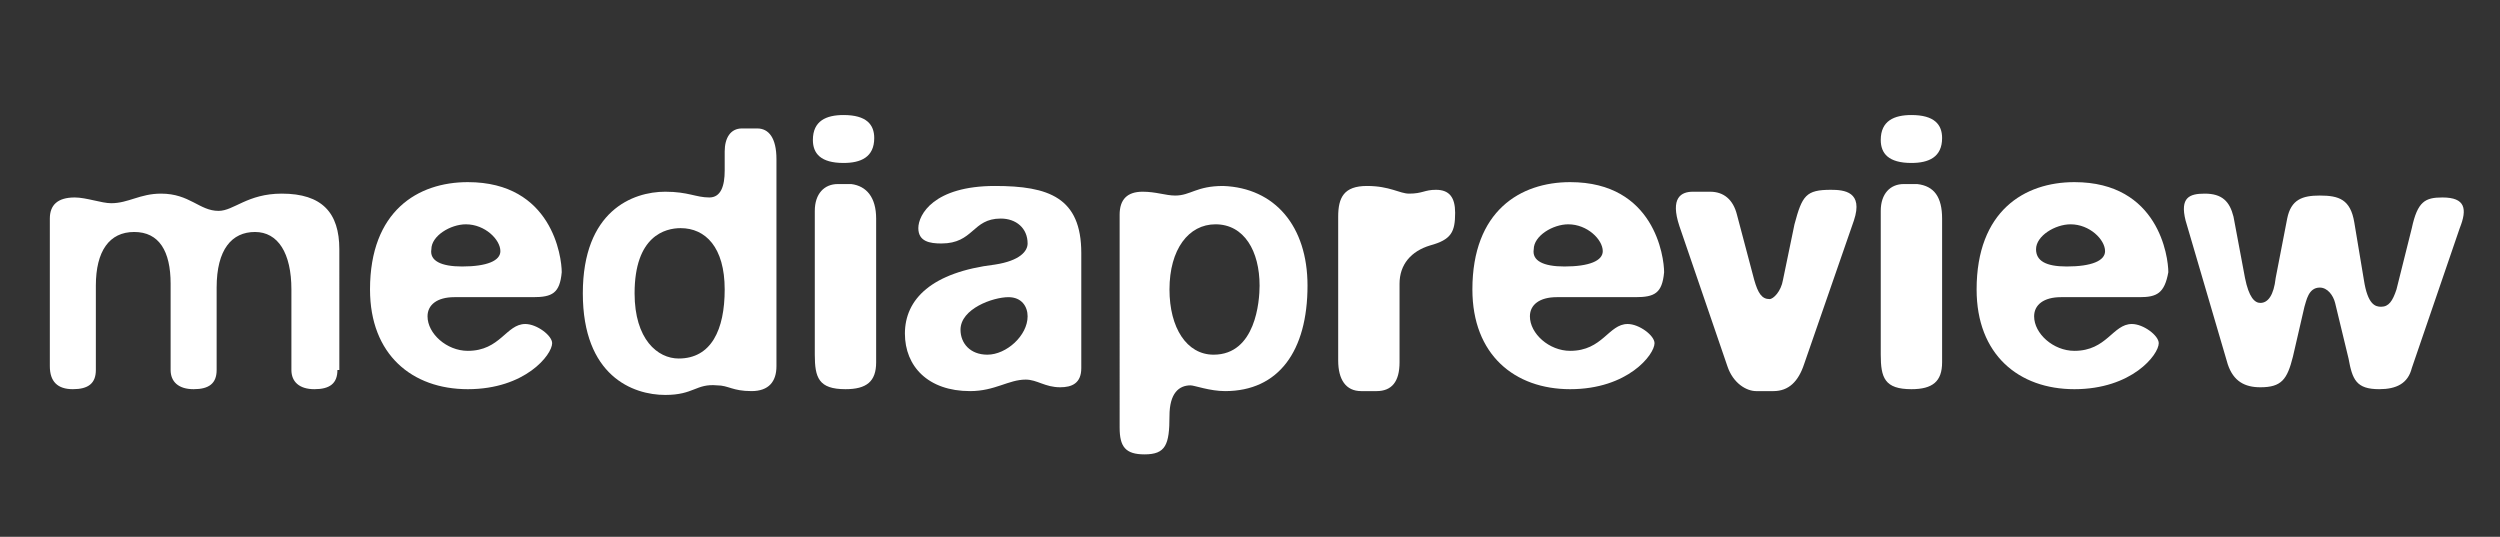
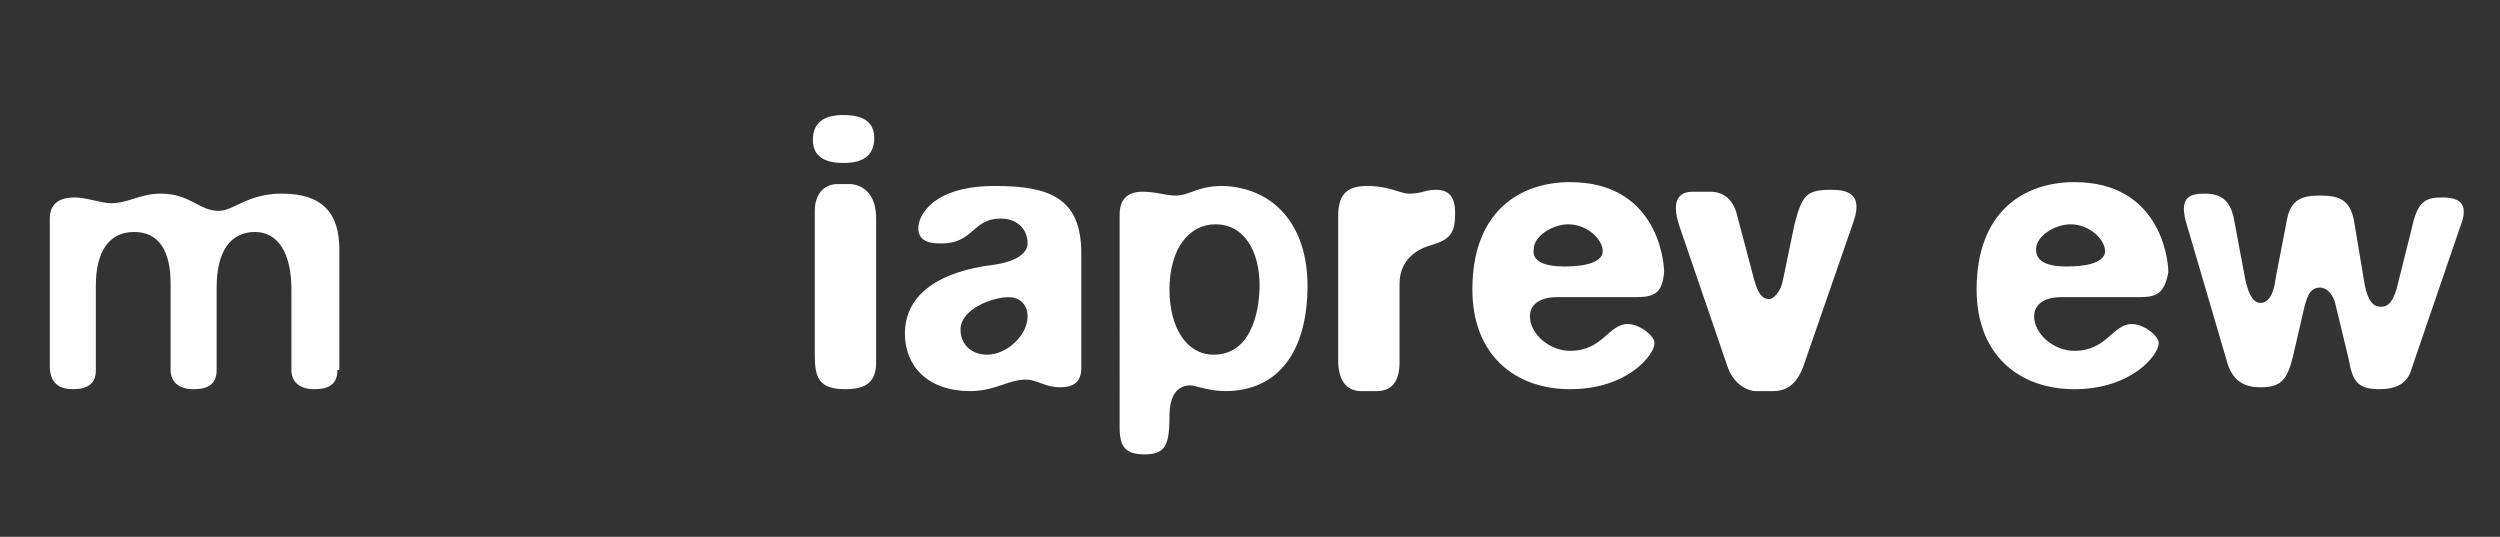
<svg xmlns="http://www.w3.org/2000/svg" version="1.1" id="Layer_1" x="0px" y="0px" viewBox="0 0 130.4 28" style="enable-background:new 0 0 130.4 28;" xml:space="preserve">
  <rect x="0" y="0" width="130.4" height="28" fill="#333333" stroke="none" />
  <style type="text/css">
	.st0{fill:#FFFFFF;}
</style>
  <g id="XMLID_94_">
    <path id="XMLID_95_" class="st0" d="M17.6,19.3c0,0.7-0.4,1-1.2,1c-0.8,0-1.2-0.4-1.2-1v-4.2c0-1.9-0.7-3-1.9-3c-1.2,0-2,0.9-2,2.9   v4.3c0,0.7-0.4,1-1.2,1s-1.2-0.4-1.2-1v-4.5c0-1.7-0.6-2.7-1.9-2.7c-1.3,0-2,1-2,2.8v4.4c0,0.7-0.4,1-1.2,1s-1.2-0.4-1.2-1.2v-7.7   c0-0.7,0.4-1.1,1.3-1.1c0.6,0,1.4,0.3,1.9,0.3c0.9,0,1.5-0.5,2.6-0.5c1.5,0,2,0.9,3,0.9c0.8,0,1.5-0.9,3.3-0.9c2.1,0,3,1,3,2.9   V19.3z" />
-     <path id="XMLID_97_" class="st0" d="M27.8,15.5h-0.9h-3.2c-0.9,0-1.4,0.4-1.4,1c0,0.9,1,1.8,2.1,1.8c1.7,0,2-1.4,3-1.4   c0.6,0,1.4,0.6,1.4,1c0,0.6-1.4,2.4-4.4,2.4c-2.9,0-5.1-1.8-5.1-5.2c0-4.1,2.5-5.6,5.1-5.6c4.4,0,4.9,3.9,4.9,4.7   C29.2,15.3,28.8,15.5,27.8,15.5z M24.1,13.9c1.3,0,2-0.3,2-0.8c0-0.6-0.8-1.4-1.8-1.4c-0.8,0-1.8,0.6-1.8,1.3   C22.4,13.6,23,13.9,24.1,13.9z" />
-     <path id="XMLID_100_" class="st0" d="M34.7,20.6c-1.7,0-4.3-1-4.3-5.3c0-4.3,2.6-5.3,4.3-5.3c1.2,0,1.6,0.3,2.3,0.3   c0.6,0,0.8-0.6,0.8-1.4l0-1c0-0.7,0.3-1.2,0.9-1.2h0.8c0.6,0,1,0.5,1,1.6v10.8c0,0.8-0.4,1.3-1.3,1.3c-1,0-1.2-0.3-1.8-0.3   C36.3,20,36.2,20.6,34.7,20.6z M35.4,18.7c1.7,0,2.4-1.5,2.4-3.6c0-2.2-1-3.2-2.3-3.2c-0.8,0-2.4,0.4-2.4,3.4   C33.1,17.7,34.3,18.7,35.4,18.7z" />
    <path id="XMLID_103_" class="st0" d="M44,8.5c-1.2,0-1.6-0.5-1.6-1.2c0-1,0.7-1.3,1.6-1.3c1.2,0,1.6,0.5,1.6,1.2   C45.6,8.2,44.9,8.5,44,8.5z M45.7,11.4v7.5c0,1-0.5,1.4-1.6,1.4c-1.4,0-1.6-0.6-1.6-1.8v-7.5c0-0.9,0.5-1.4,1.2-1.4h0.7   C45.2,9.7,45.7,10.3,45.7,11.4z" />
-     <path id="XMLID_106_" class="st0" d="M55.3,20.2c-0.8,0-1.2-0.4-1.8-0.4c-0.9,0-1.6,0.6-2.9,0.6c-2.2,0-3.4-1.3-3.4-3   c0-1.8,1.4-3.2,4.7-3.6c1.3-0.2,1.7-0.7,1.7-1.1c0-0.8-0.6-1.3-1.4-1.3c-1.5,0-1.4,1.3-3.1,1.3c-0.6,0-1.2-0.1-1.2-0.8   c0-0.7,0.8-2.2,4-2.2c2.8,0,4.5,0.6,4.5,3.5v6C56.4,20,55.9,20.2,55.3,20.2z M51.5,18.5c1,0,2.1-1,2.1-2c0-0.5-0.3-1-1-1   c-0.8,0-2.5,0.6-2.5,1.7C50.1,17.9,50.6,18.5,51.5,18.5z" />
+     <path id="XMLID_106_" class="st0" d="M55.3,20.2c-0.8,0-1.2-0.4-1.8-0.4c-0.9,0-1.6,0.6-2.9,0.6c-2.2,0-3.4-1.3-3.4-3   c0-1.8,1.4-3.2,4.7-3.6c1.3-0.2,1.7-0.7,1.7-1.1c0-0.8-0.6-1.3-1.4-1.3c-1.5,0-1.4,1.3-3.1,1.3c-0.6,0-1.2-0.1-1.2-0.8   c0-0.7,0.8-2.2,4-2.2c2.8,0,4.5,0.6,4.5,3.5v6C56.4,20,55.9,20.2,55.3,20.2M51.5,18.5c1,0,2.1-1,2.1-2c0-0.5-0.3-1-1-1   c-0.8,0-2.5,0.6-2.5,1.7C50.1,17.9,50.6,18.5,51.5,18.5z" />
    <path id="XMLID_109_" class="st0" d="M68.2,14.9c0,3.4-1.5,5.5-4.3,5.5c-0.8,0-1.6-0.3-1.8-0.3c-0.6,0-1.1,0.4-1.1,1.6   c0,1.5-0.2,2-1.3,2c-1,0-1.3-0.4-1.3-1.4V11.2c0-0.8,0.4-1.2,1.2-1.2c0.7,0,1.2,0.2,1.7,0.2c0.8,0,1.1-0.5,2.5-0.5   C66.5,9.8,68.2,11.8,68.2,14.9z M63.3,18.5c2.2,0,2.4-2.8,2.4-3.6c0-1.8-0.8-3.2-2.3-3.2C62,11.7,61,13,61,15.1   C61,17.1,61.9,18.5,63.3,18.5z" />
    <path id="XMLID_112_" class="st0" d="M74.9,9.9c0.7,0,1,0.4,1,1.2c0,1-0.2,1.4-1.3,1.7c-1,0.3-1.6,1-1.6,2v4.1c0,1-0.4,1.5-1.2,1.5   H71c-0.8,0-1.2-0.6-1.2-1.6v-7.5c0-1,0.3-1.6,1.5-1.6c1.2,0,1.7,0.4,2.2,0.4C74.2,10.1,74.3,9.9,74.9,9.9z" />
    <path id="XMLID_114_" class="st0" d="M85.3,15.5h-0.9h-3.2c-0.9,0-1.4,0.4-1.4,1c0,0.9,1,1.8,2.1,1.8c1.7,0,2-1.4,3-1.4   c0.6,0,1.4,0.6,1.4,1c0,0.6-1.4,2.4-4.4,2.4c-2.9,0-5.1-1.8-5.1-5.2c0-4.1,2.5-5.6,5.1-5.6c4.4,0,4.9,3.9,4.9,4.7   C86.7,15.3,86.3,15.5,85.3,15.5z M81.6,13.9c1.3,0,2-0.3,2-0.8c0-0.6-0.8-1.4-1.8-1.4c-0.8,0-1.8,0.6-1.8,1.3   C79.9,13.6,80.5,13.9,81.6,13.9z" />
    <path id="XMLID_117_" class="st0" d="M93.6,11.7c0.4-1.5,0.6-1.8,1.9-1.8c0.7,0,1.7,0.1,1.2,1.6l-2.6,7.5c-0.3,0.9-0.8,1.4-1.6,1.4   h-0.9c-0.5,0-1.2-0.4-1.5-1.3l-2.5-7.3c-0.5-1.5,0.1-1.8,0.7-1.8h0.9c0.7,0,1.2,0.4,1.4,1.2l0.9,3.4c0.2,0.7,0.4,1,0.8,1   c0.2,0,0.6-0.4,0.7-1L93.6,11.7z" />
-     <path id="XMLID_119_" class="st0" d="M99.7,8.5c-1.2,0-1.6-0.5-1.6-1.2c0-1,0.7-1.3,1.6-1.3c1.2,0,1.6,0.5,1.6,1.2   C101.3,8.2,100.6,8.5,99.7,8.5z M101.3,11.4v7.5c0,1-0.5,1.4-1.6,1.4c-1.4,0-1.6-0.6-1.6-1.8v-7.5c0-0.9,0.5-1.4,1.2-1.4h0.7   C100.9,9.7,101.3,10.3,101.3,11.4z" />
    <path id="XMLID_122_" class="st0" d="M111.6,15.5h-0.9h-3.2c-0.9,0-1.4,0.4-1.4,1c0,0.9,1,1.8,2.1,1.8c1.7,0,2-1.4,3-1.4   c0.6,0,1.4,0.6,1.4,1c0,0.6-1.4,2.4-4.4,2.4c-2.9,0-5.1-1.8-5.1-5.2c0-4.1,2.5-5.6,5.1-5.6c4.4,0,4.9,3.9,4.9,4.7   C112.9,15.3,112.5,15.5,111.6,15.5z M107.8,13.9c1.3,0,2-0.3,2-0.8c0-0.6-0.8-1.4-1.8-1.4c-0.8,0-1.8,0.6-1.8,1.3   C106.2,13.6,106.7,13.9,107.8,13.9z" />
    <path id="XMLID_125_" class="st0" d="M119.3,11.4c0.2-1,0.8-1.2,1.7-1.2c1,0,1.6,0.2,1.8,1.4l0.5,3c0.2,1.3,0.6,1.4,0.9,1.4   c0.4,0,0.6-0.3,0.8-0.9l0.8-3.2c0.3-1.4,0.7-1.6,1.6-1.6c1.2,0,1.3,0.6,0.9,1.6l-2.5,7.3c-0.2,0.8-0.8,1.1-1.7,1.1   c-1.2,0-1.4-0.5-1.6-1.6l-0.7-2.9c-0.1-0.4-0.4-0.8-0.8-0.8c-0.6,0-0.7,0.7-0.8,1l-0.6,2.6c-0.3,1.2-0.6,1.6-1.7,1.6   c-0.8,0-1.4-0.3-1.7-1.2l-2.2-7.5c-0.3-1.2,0.2-1.4,1-1.4c0.9,0,1.3,0.4,1.5,1.2l0.6,3.2c0.2,1,0.5,1.3,0.8,1.3   c0.4,0,0.7-0.4,0.8-1.3L119.3,11.4z" />
  </g>
</svg>